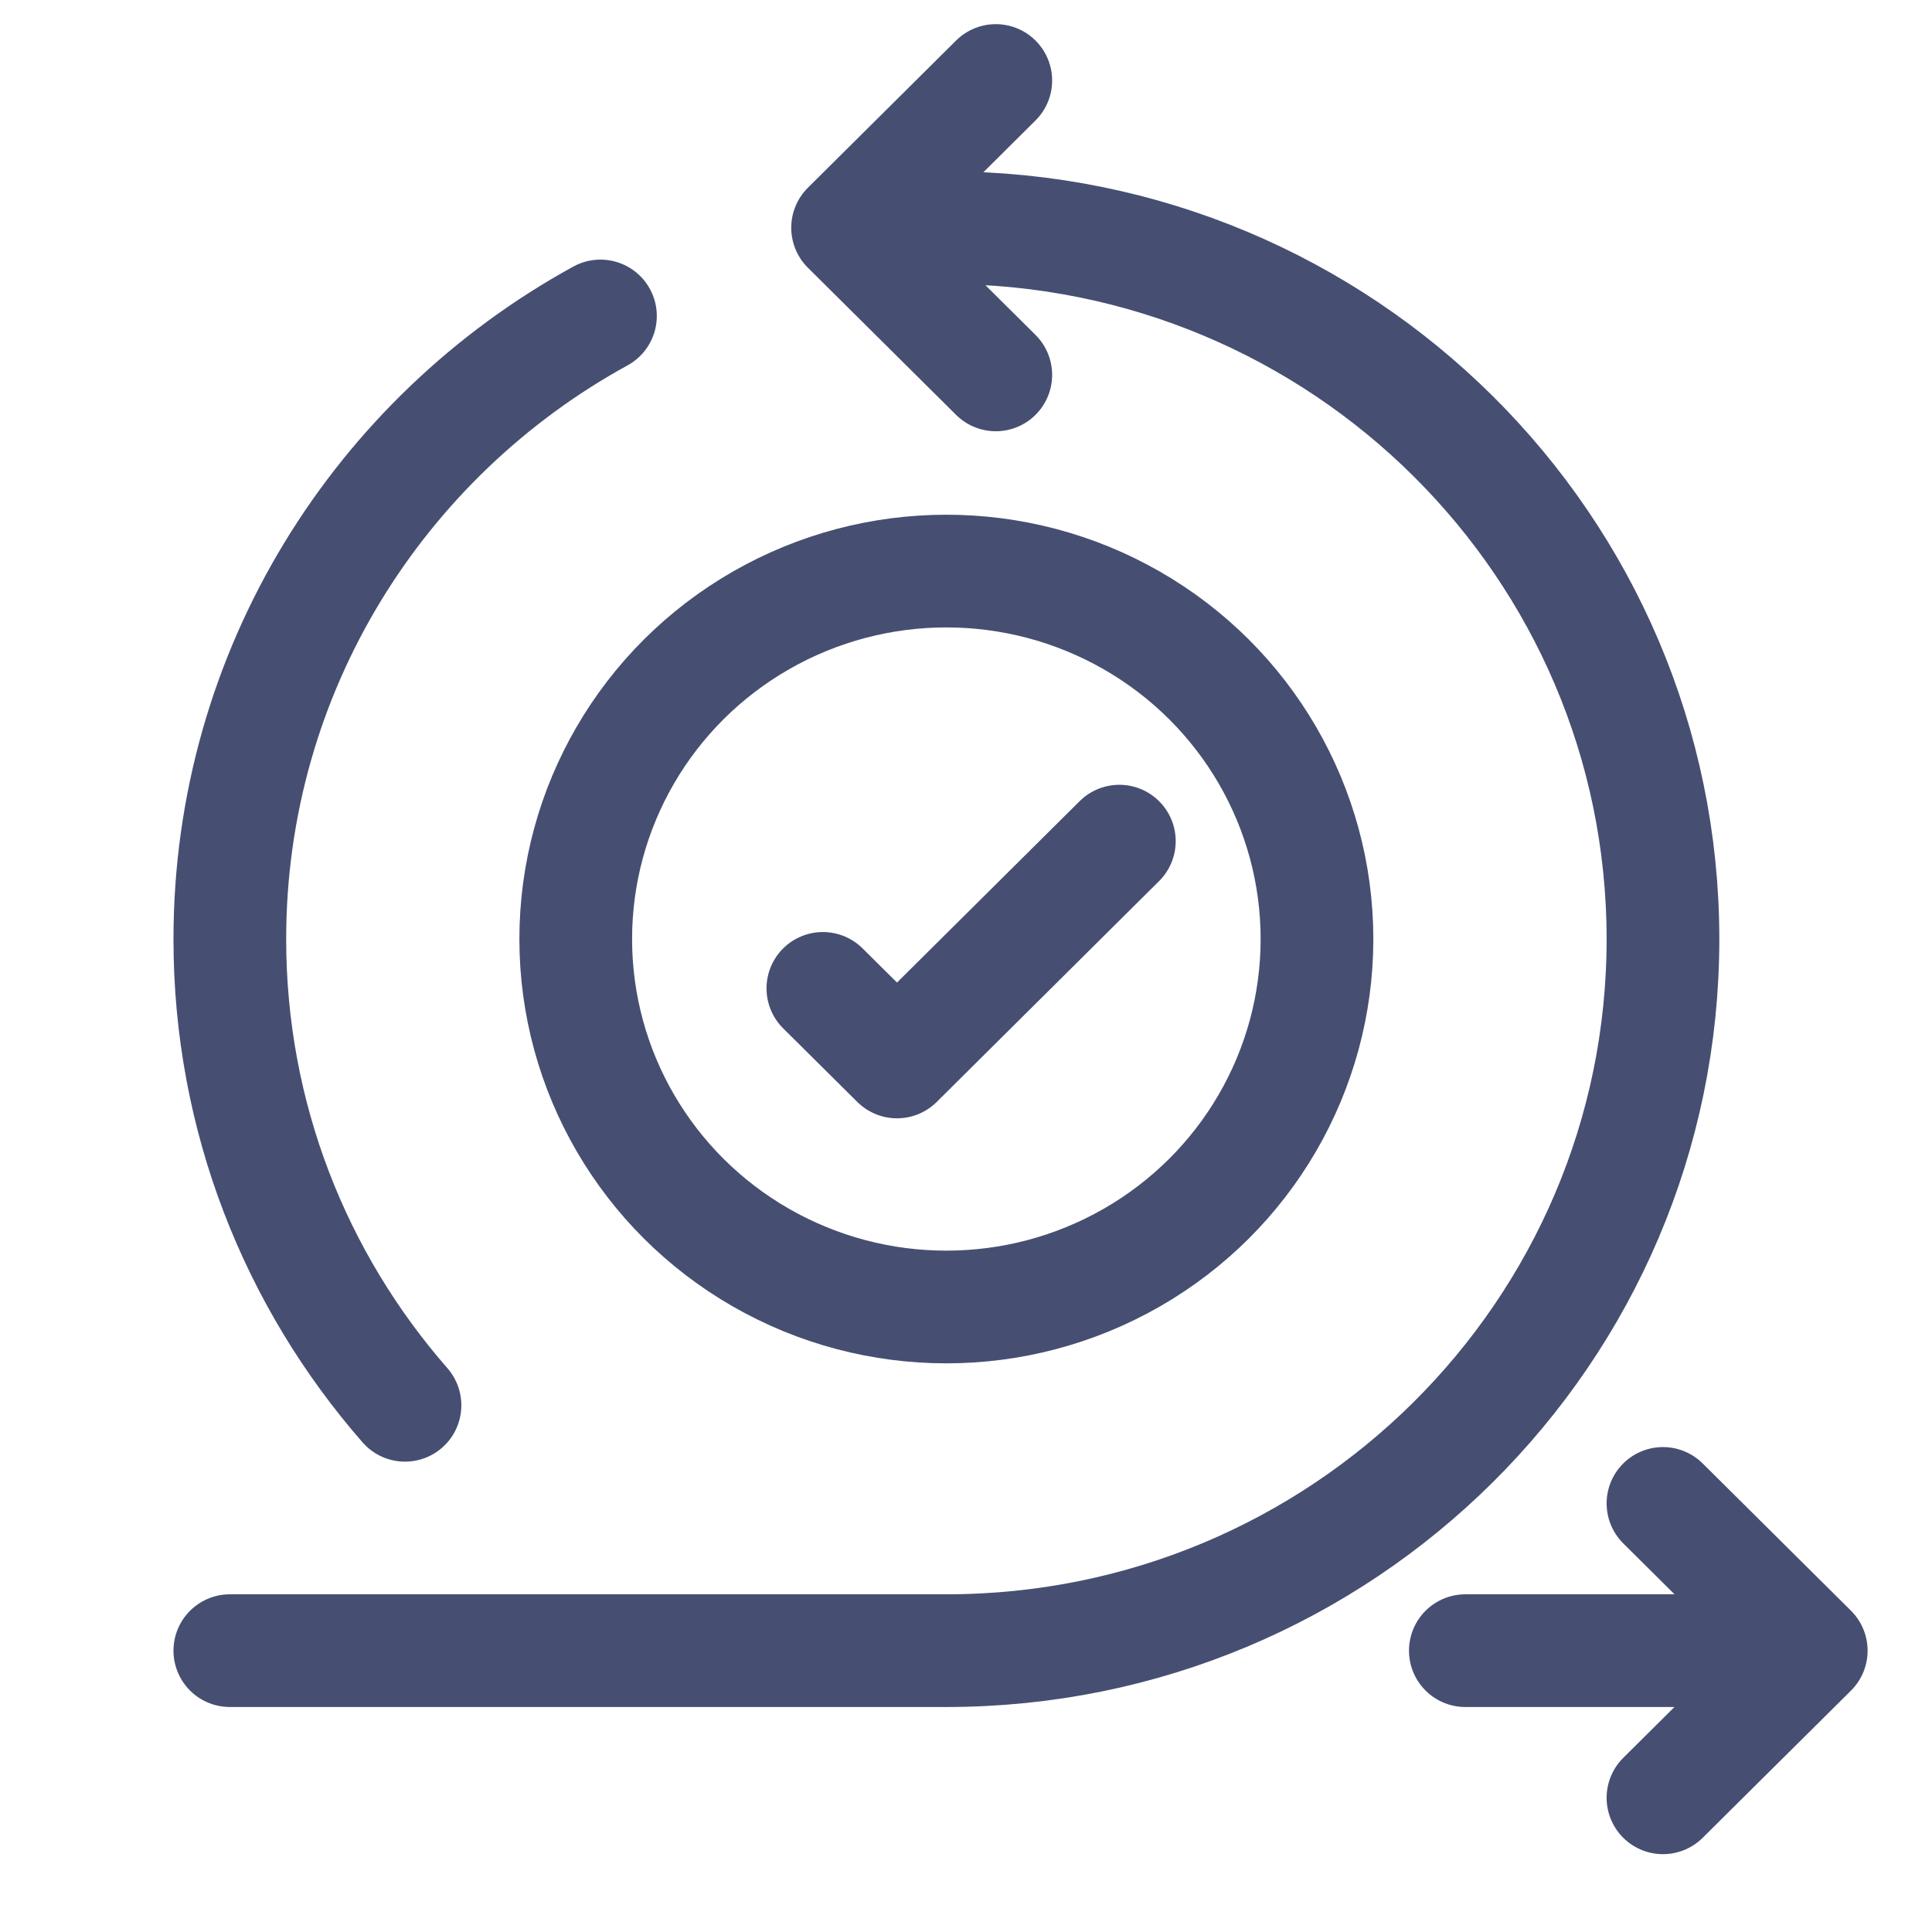
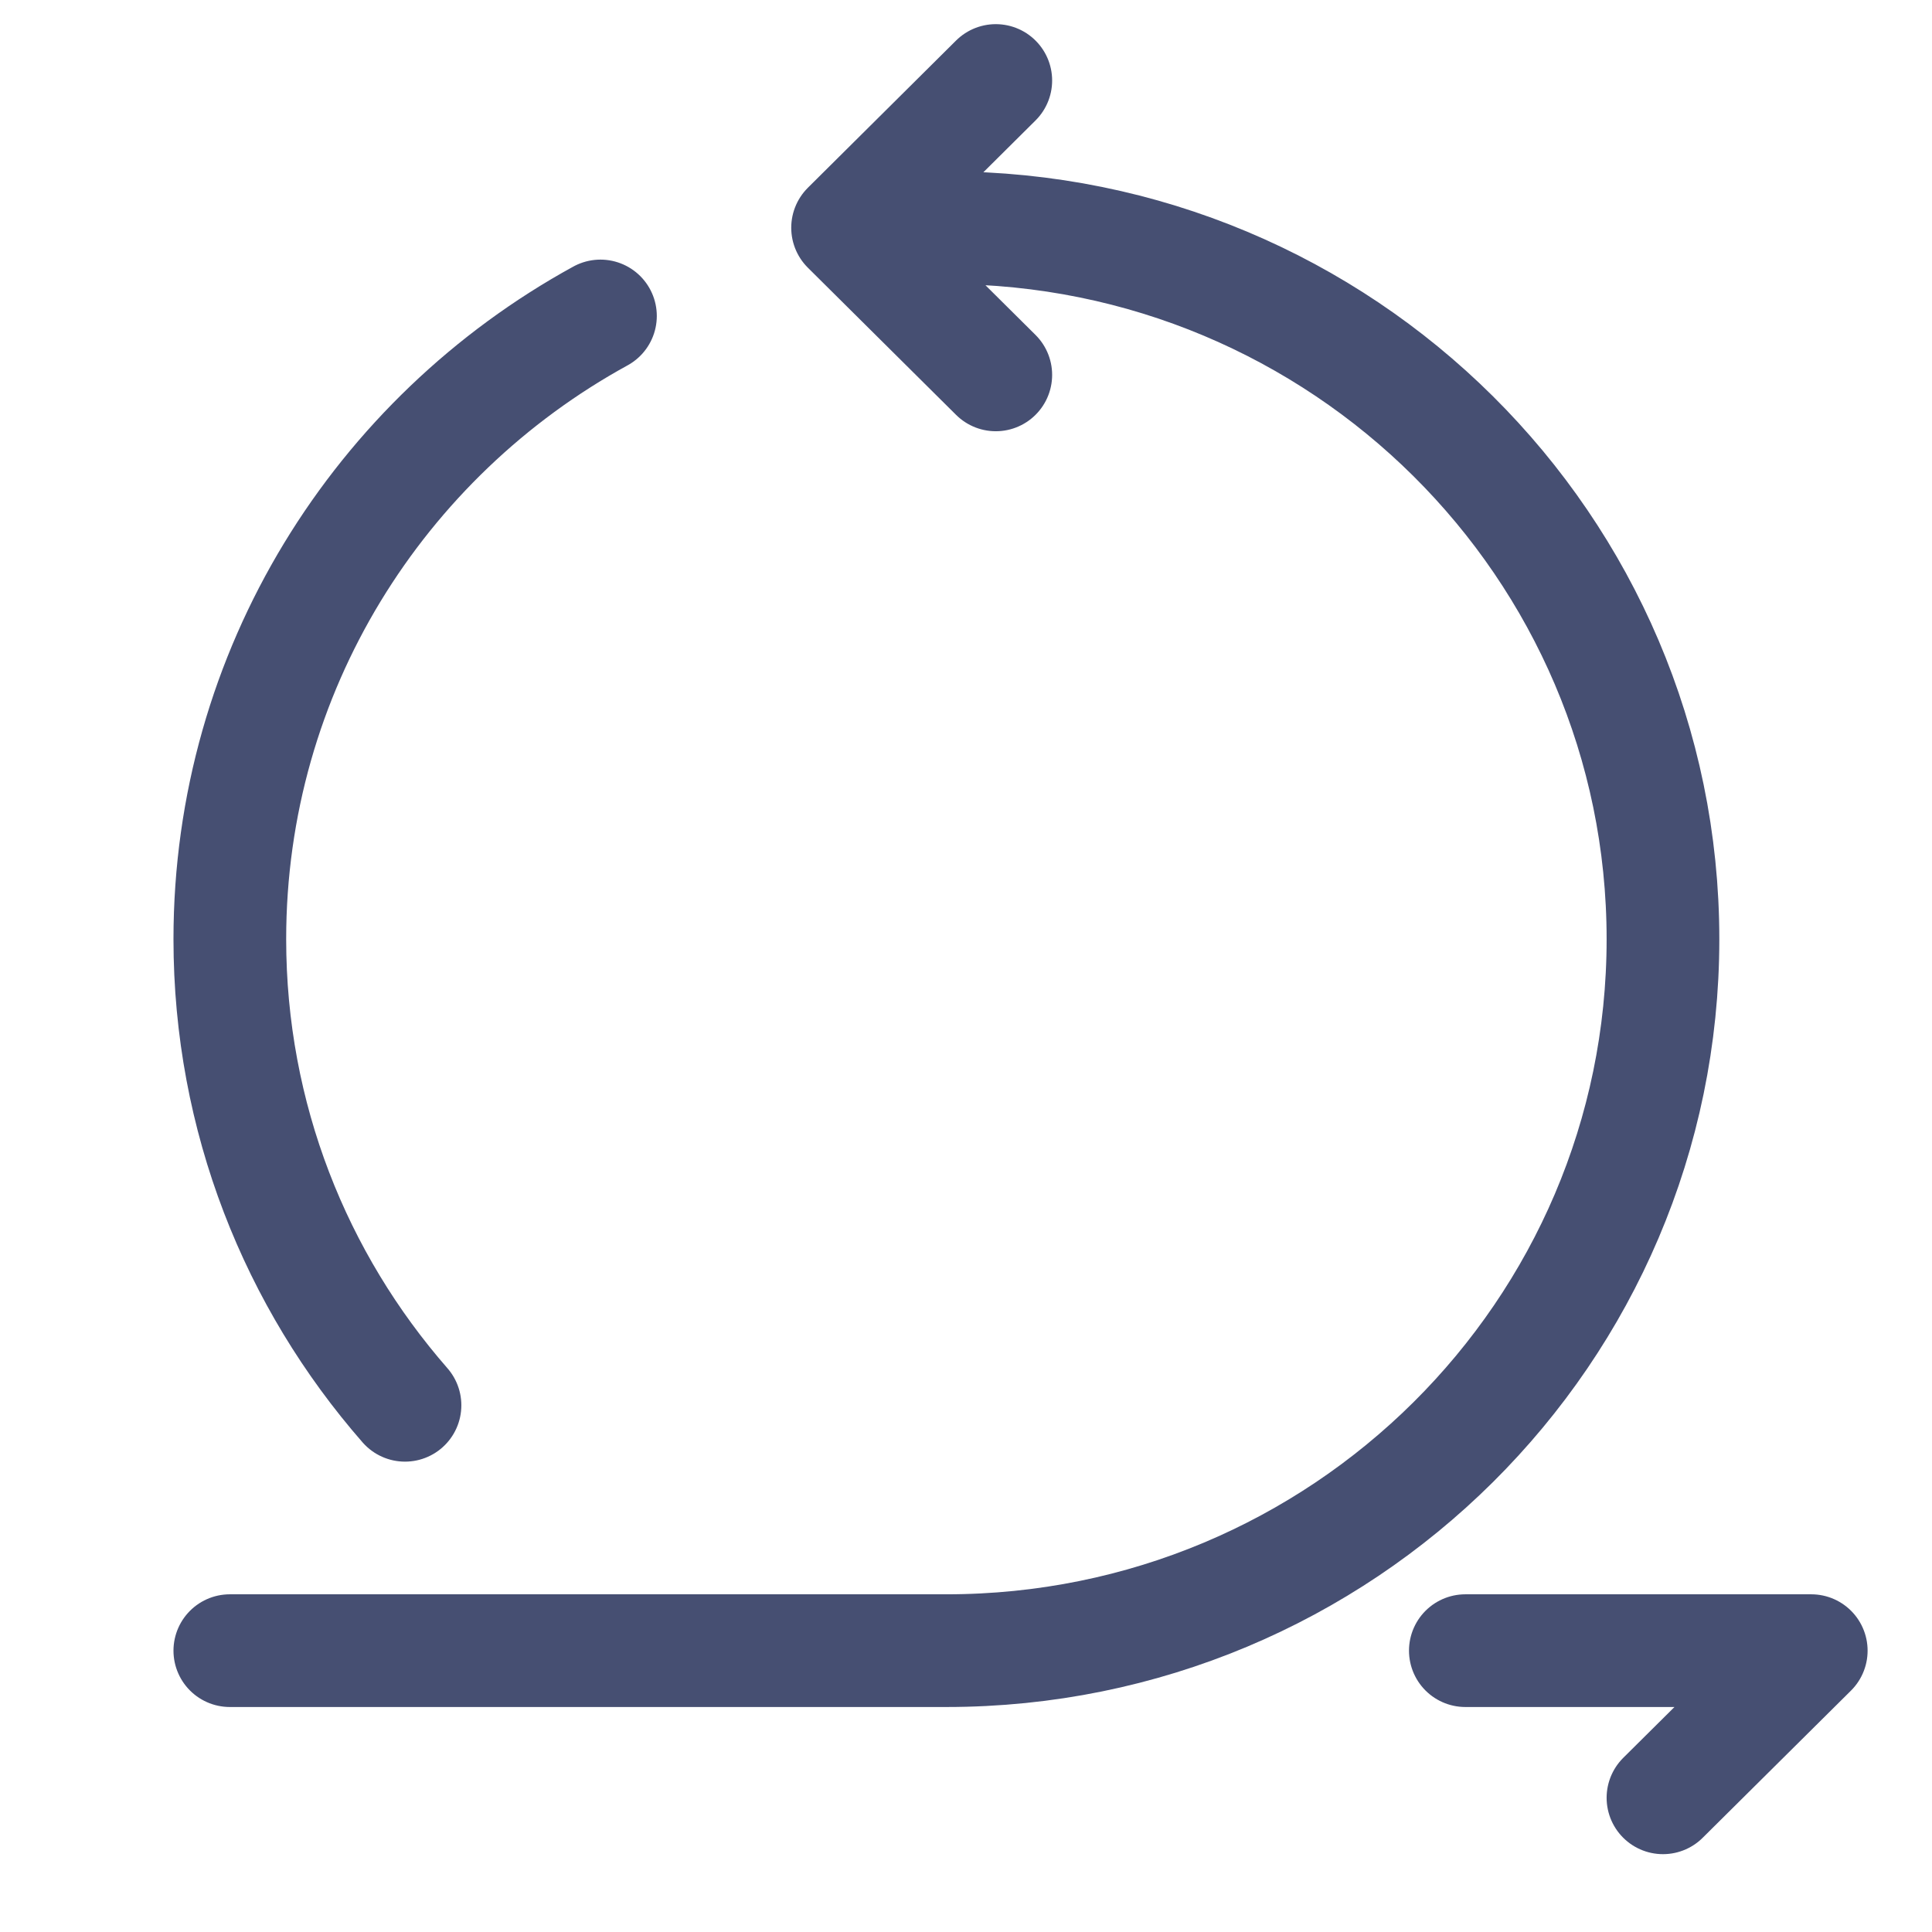
<svg xmlns="http://www.w3.org/2000/svg" width="24" height="24" viewBox="0 0 24 24" fill="none">
-   <path d="M2.855 20.505H11.757C16.673 20.505 20.658 16.548 20.658 11.667C20.658 6.786 16.673 2.829 11.757 2.829H10.529M5.031 17.457C3.675 15.906 2.855 13.882 2.855 11.667C2.855 8.333 4.714 5.43 7.459 3.925M10.529 2.829L12.37 1M10.529 2.829L12.37 4.657M22.5 20.505L20.658 18.676M22.5 20.505L20.658 22.333M22.5 20.505H18.203" stroke="#091543" stroke-opacity="0.75" stroke-width="1.4" stroke-linecap="round" stroke-linejoin="round" />
-   <ellipse cx="11.756" cy="11.665" rx="4.604" ry="4.571" stroke="#091543" stroke-opacity="0.75" stroke-width="1.4" />
-   <path d="M13.905 10.449L11.143 13.192L10.222 12.278" stroke="#091543" stroke-opacity="0.75" stroke-width="1.4" stroke-linecap="round" stroke-linejoin="round" />
+   <path d="M2.855 20.505H11.757C16.673 20.505 20.658 16.548 20.658 11.667C20.658 6.786 16.673 2.829 11.757 2.829H10.529M5.031 17.457C3.675 15.906 2.855 13.882 2.855 11.667C2.855 8.333 4.714 5.43 7.459 3.925M10.529 2.829L12.37 1M10.529 2.829L12.37 4.657M22.5 20.505M22.5 20.505L20.658 22.333M22.5 20.505H18.203" stroke="#091543" stroke-opacity="0.75" stroke-width="1.4" stroke-linecap="round" stroke-linejoin="round" />
</svg>